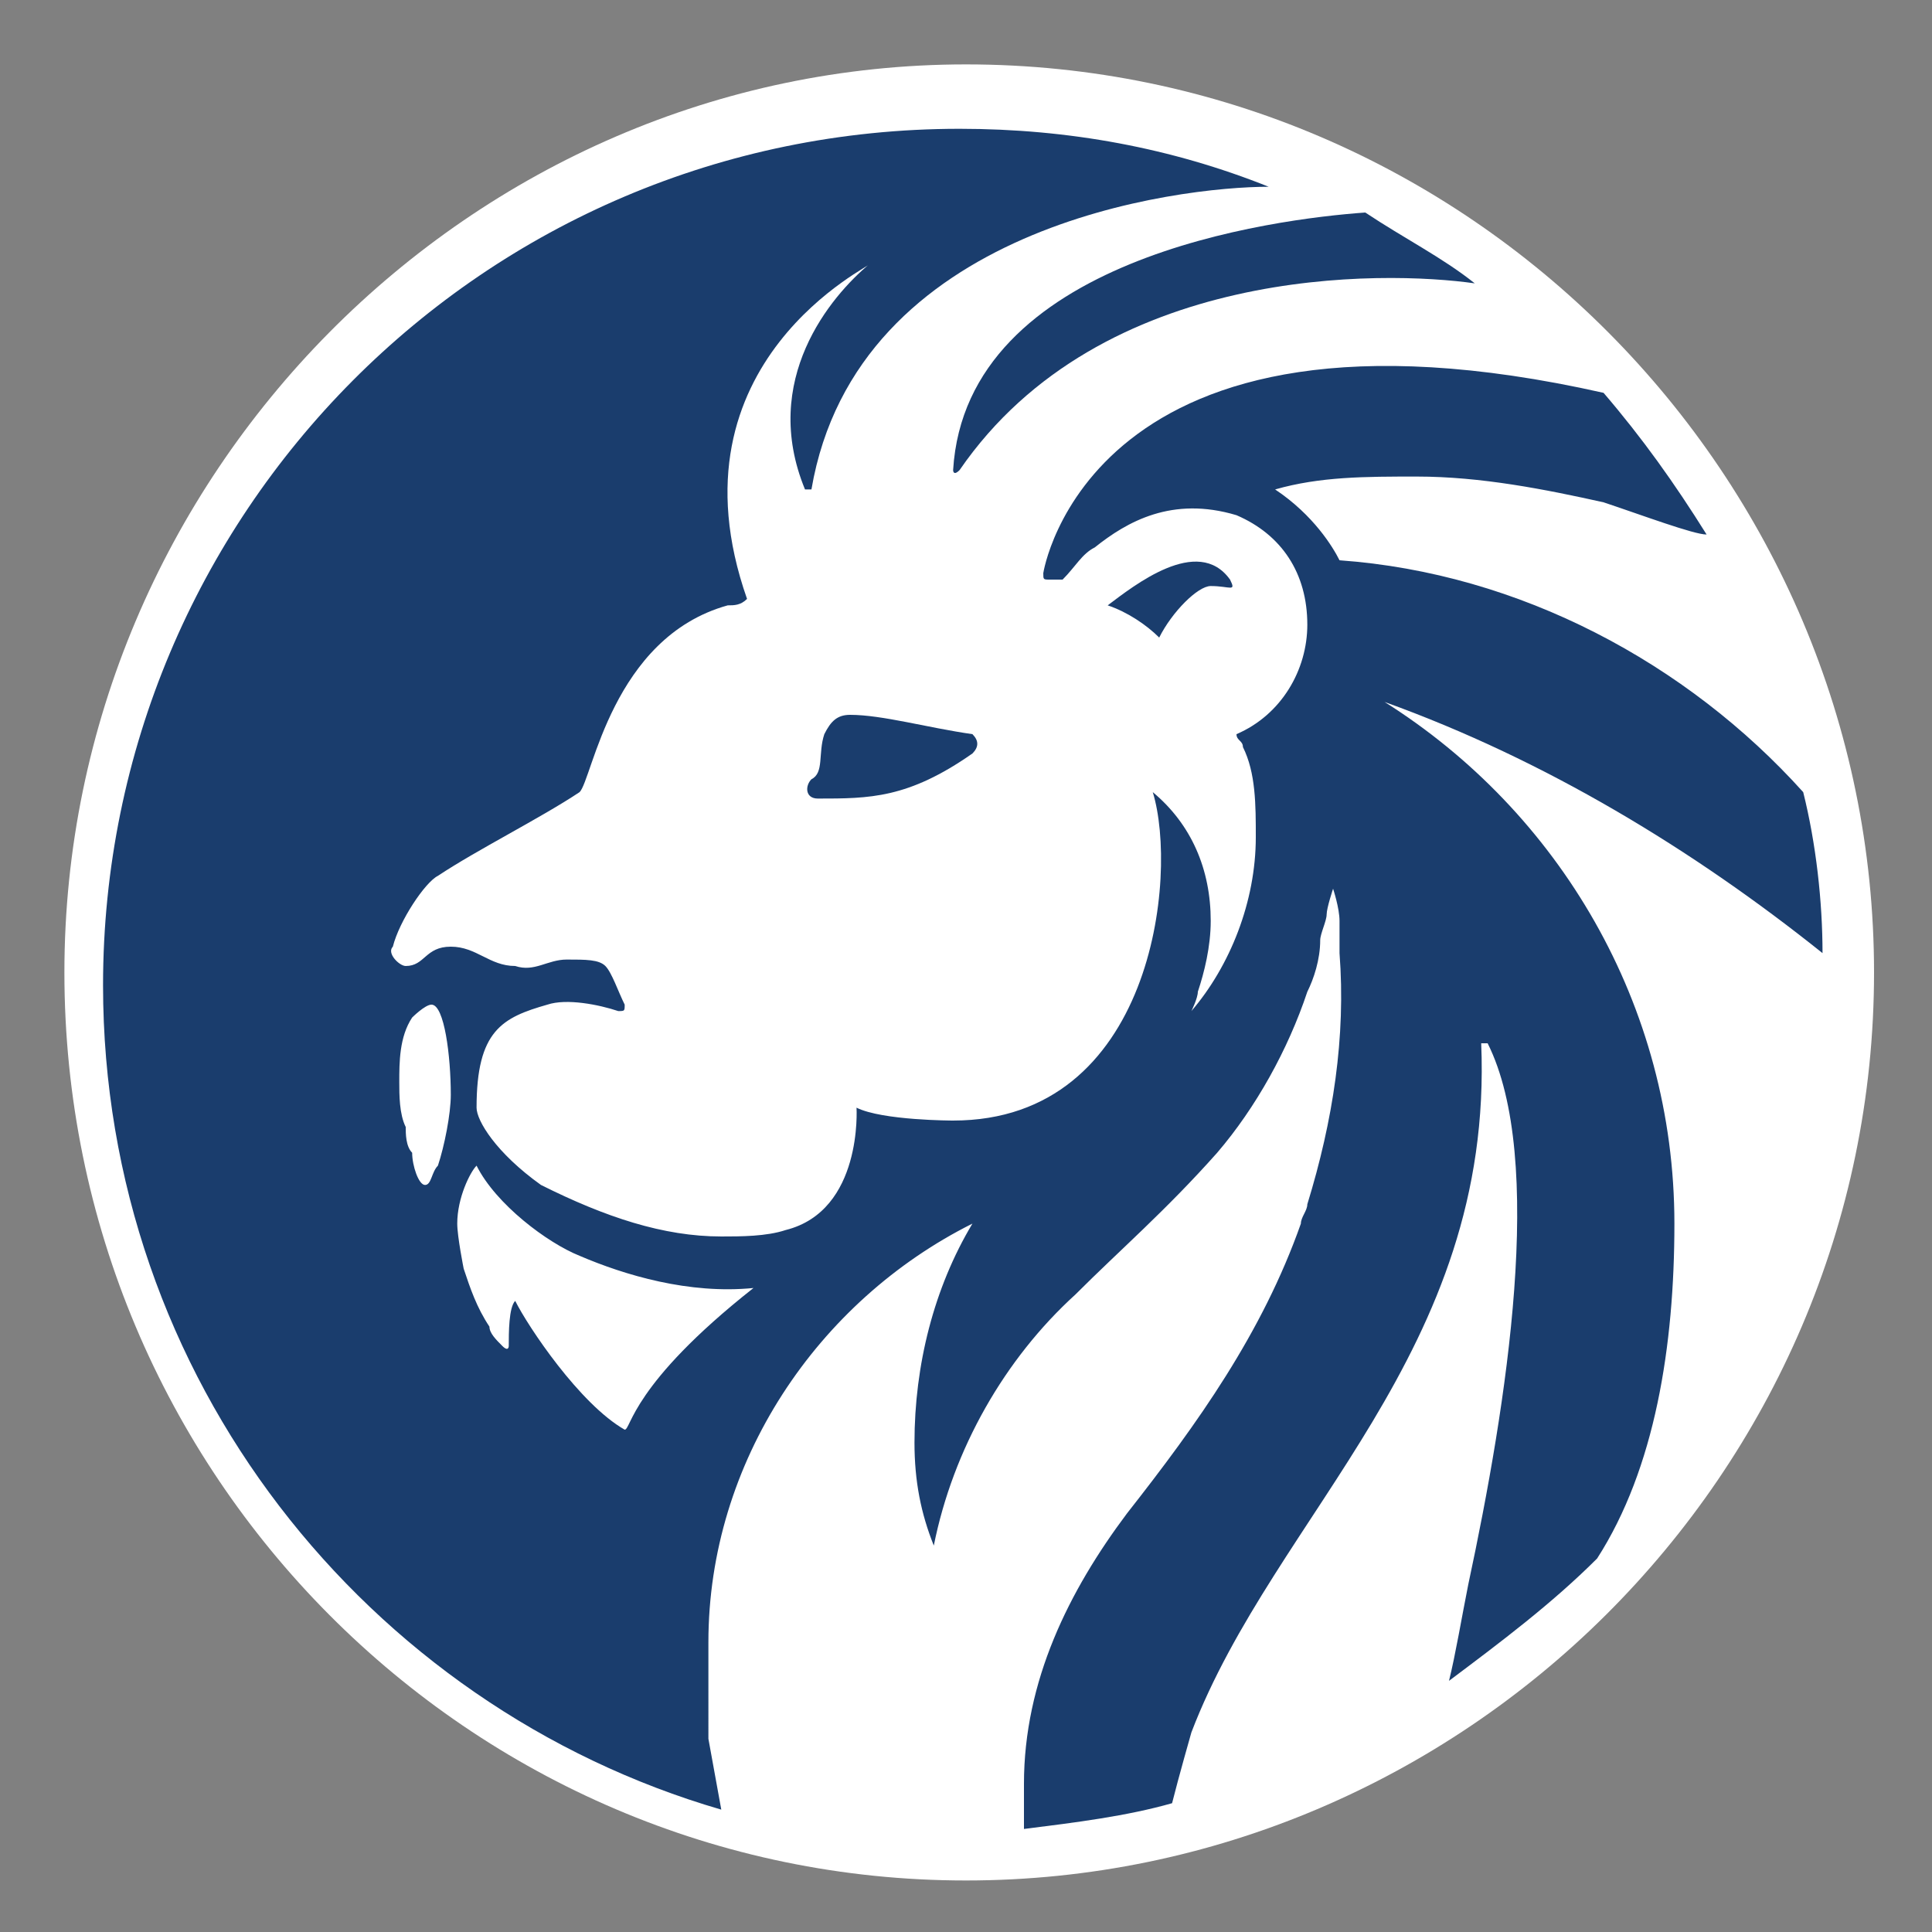
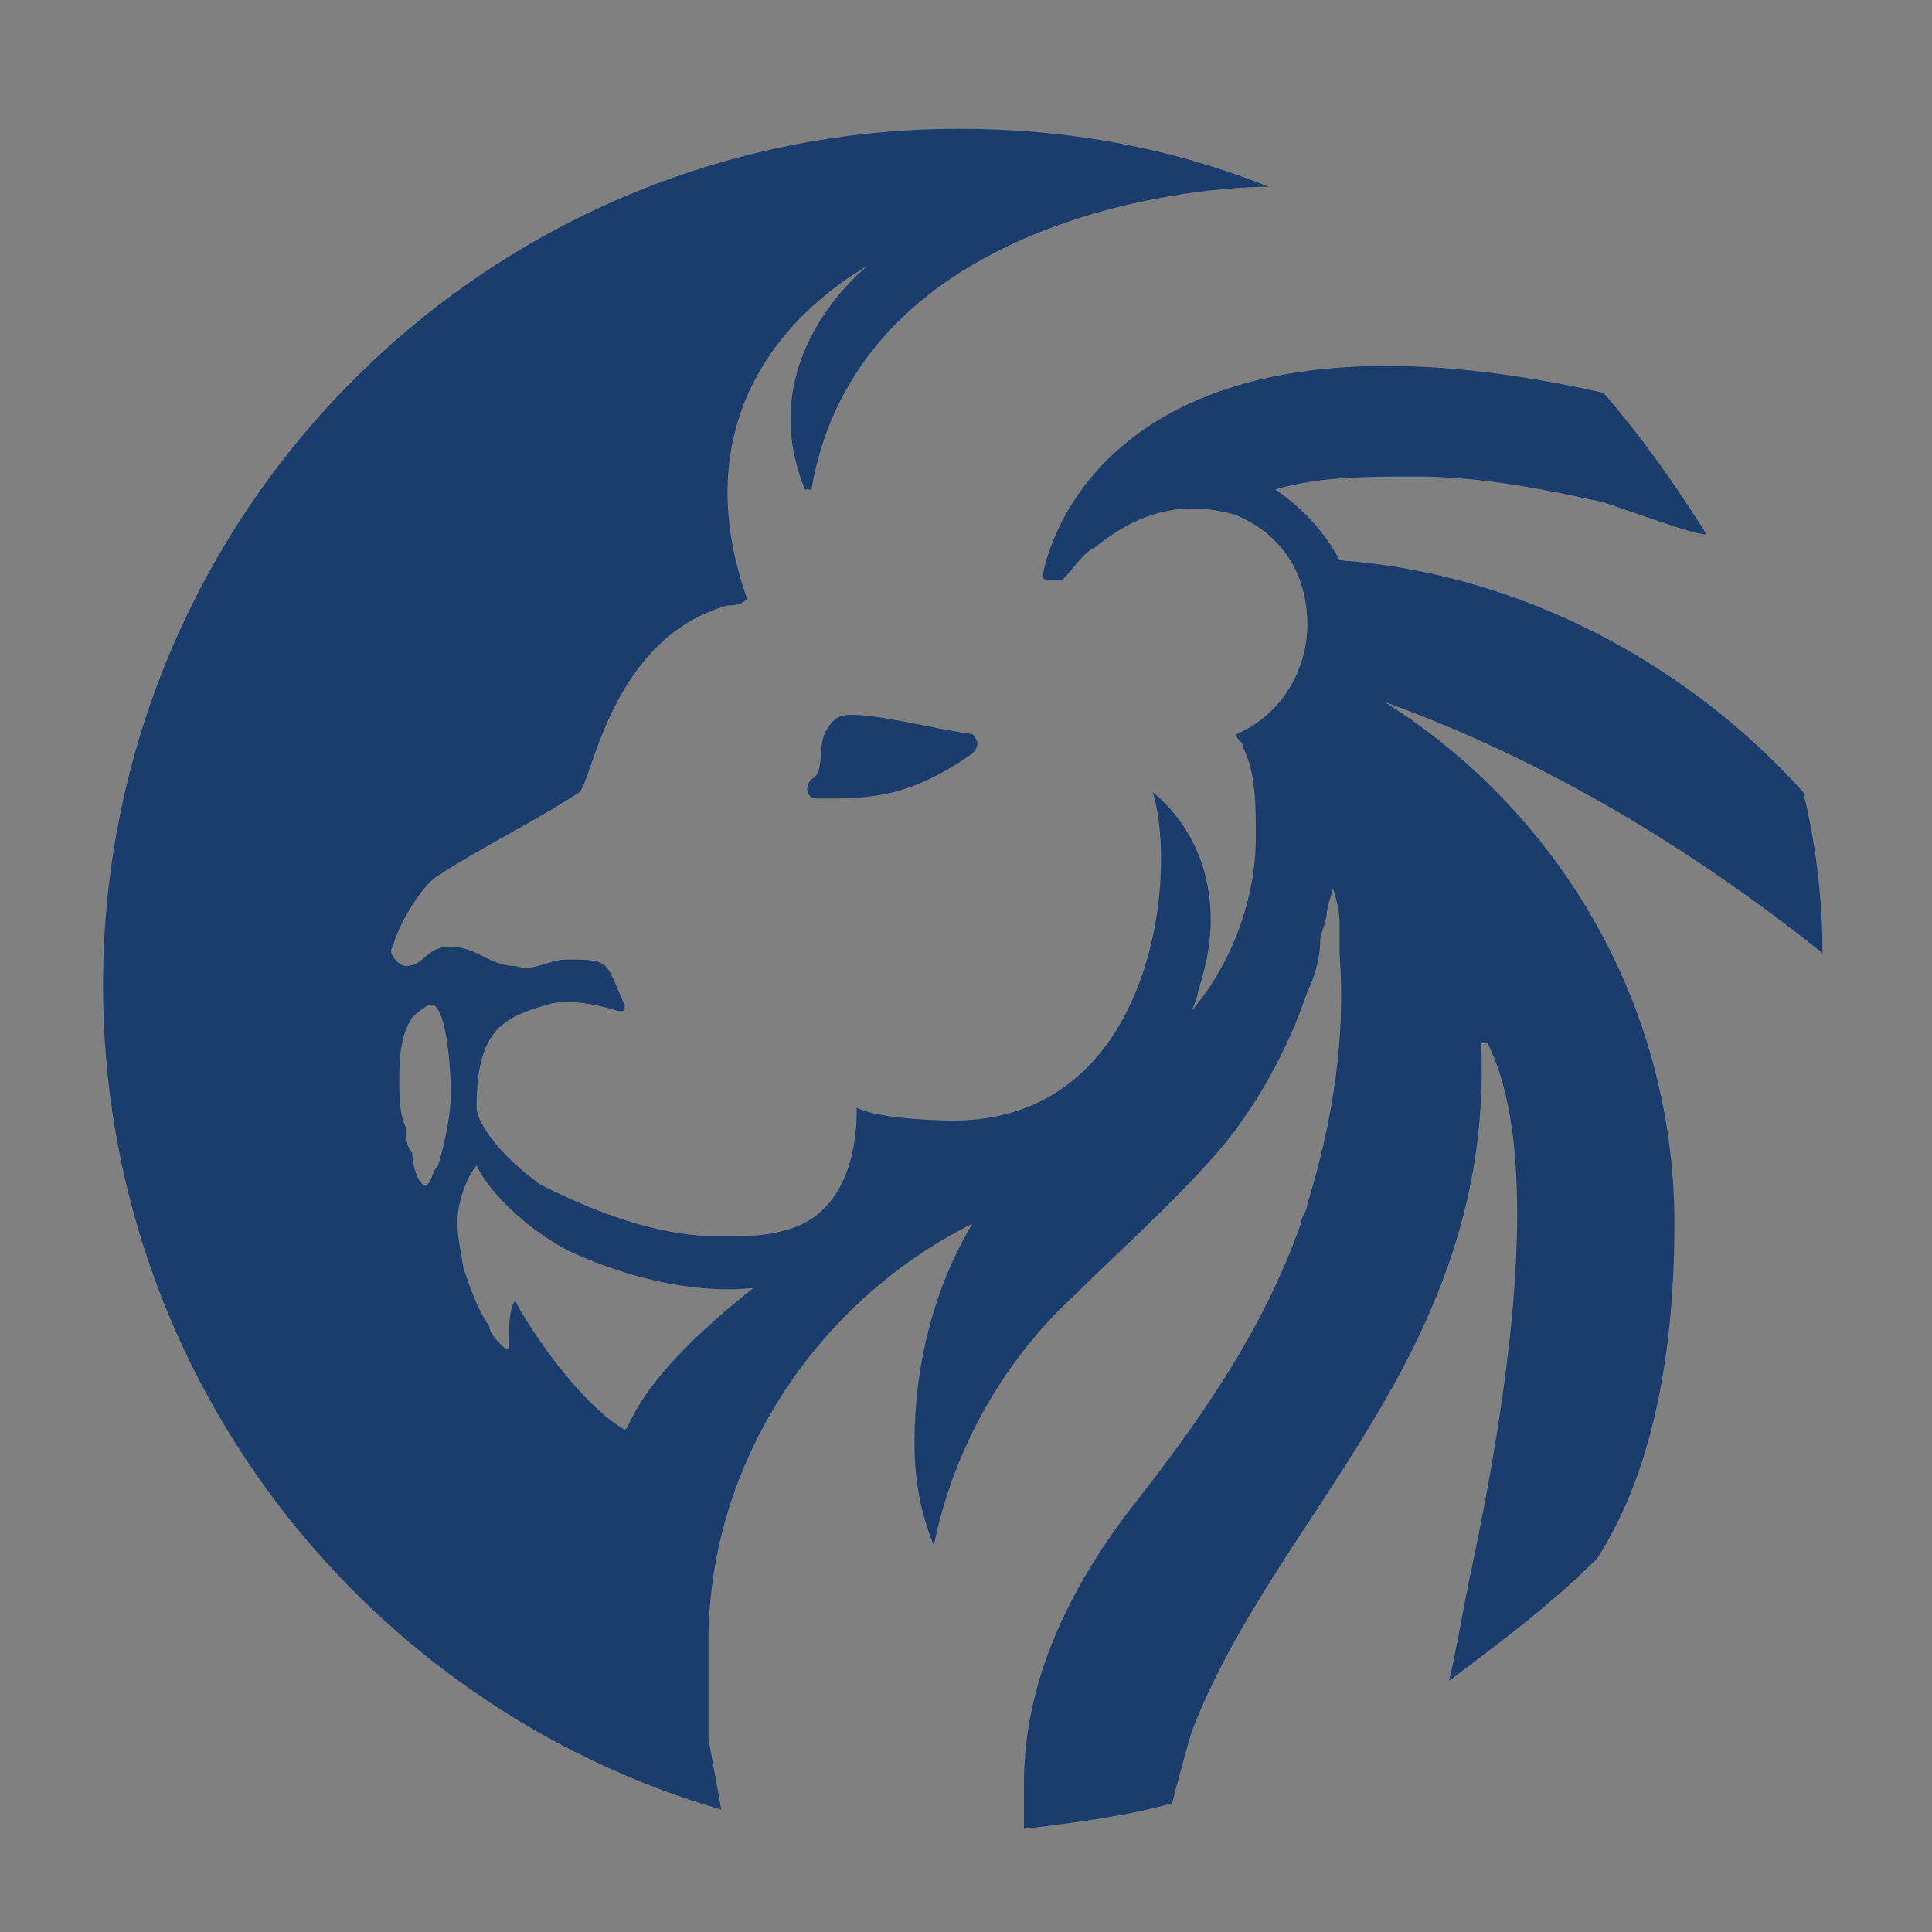
<svg xmlns="http://www.w3.org/2000/svg" version="1.1" id="Layer_1" x="0px" y="0px" viewBox="0 0 30 30" style="enable-background:new 0 0 30 30;" xml:space="preserve">
  <rect x="0" y="0" width="30" height="30" fill="#808080" stroke="none" />
  <style type="text/css">
	.st0{fill:#FFFFFF;}
	.st1{fill:#1A3D6D;}
</style>
  <g>
-     <path class="st0" d="M15,1C7.3,1,1,7.4,1,15.1C1,22.9,7.3,29.2,15,29.2s14.1-6.3,14.1-14.1C29.1,7.4,22.8,1,15,1z" />
    <g>
-       <path class="st1" d="M22.9,4.4c-0.5-0.4-1.1-0.7-1.7-1.1c-1.4,0.1-6.2,0.7-6.4,4c0,0,0,0.1,0.1,0C17.1,4.1,21.5,4.2,22.9,4.4z" />
-       <path class="st1" d="M13.2,11.1c-0.2,0-0.3,0.1-0.4,0.3c-0.1,0.3,0,0.6-0.2,0.7c-0.1,0.1-0.1,0.3,0.1,0.3c0.8,0,1.4,0,2.4-0.7    c0.1-0.1,0.1-0.2,0-0.3C14.4,11.3,13.7,11.1,13.2,11.1z" />
-       <path class="st1" d="M18.8,9.1C18.8,9.1,18.9,9.1,18.8,9.1c0.3,0,0.4,0.1,0.3-0.1c0,0,0,0,0,0c-0.5-0.7-1.5,0.1-1.9,0.4l0,0    c0.3,0.1,0.6,0.3,0.8,0.5C18.2,9.5,18.6,9.1,18.8,9.1z" />
+       <path class="st1" d="M13.2,11.1c-0.2,0-0.3,0.1-0.4,0.3c-0.1,0.3,0,0.6-0.2,0.7c-0.1,0.1-0.1,0.3,0.1,0.3c0.8,0,1.4,0,2.4-0.7    c0.1-0.1,0.1-0.2,0-0.3C14.4,11.3,13.7,11.1,13.2,11.1" />
      <path class="st1" d="M26,19c0-3.4-1.8-6.4-4.5-8.1l0,0c2.5,0.9,4.8,2.3,6.8,3.9c0-0.8-0.1-1.7-0.3-2.5c-1.8-2-4.4-3.4-7.2-3.6    c-0.1-0.2-0.4-0.7-1-1.1c0.7-0.2,1.4-0.2,2.2-0.2c1,0,2,0.2,2.9,0.4c0.6,0.2,1.4,0.5,1.6,0.5c-0.5-0.8-1-1.5-1.6-2.2    c-8-1.8-8.7,2.8-8.7,2.8c0,0.1,0,0.1,0.1,0.1c0,0,0.1,0,0.1,0c0,0,0.1,0,0.1,0c0.2-0.2,0.3-0.4,0.5-0.5c0.5-0.4,1.2-0.8,2.2-0.5    c0.7,0.3,1.1,0.9,1.1,1.7c0,0.7-0.4,1.4-1.1,1.7l0,0c0,0.1,0.1,0.1,0.1,0.2c0.2,0.4,0.2,0.9,0.2,1.4c0,1-0.4,2-1,2.7    c0,0,0.1-0.2,0.1-0.3c0.1-0.3,0.2-0.7,0.2-1.1c0-0.8-0.3-1.5-0.9-2c0.4,1.3,0,5.1-3.1,5.1c0,0-1.1,0-1.5-0.2c0,0,0.1,1.6-1.1,1.9    c-0.3,0.1-0.7,0.1-1,0.1c-0.9,0-1.8-0.3-2.8-0.8c-0.7-0.5-1-1-1-1.2c0-1.2,0.4-1.4,1.1-1.6c0.3-0.1,0.8,0,1.1,0.1    c0.1,0,0.1,0,0.1-0.1c-0.1-0.2-0.2-0.5-0.3-0.6c-0.1-0.1-0.3-0.1-0.6-0.1c-0.3,0-0.5,0.2-0.8,0.1c-0.4,0-0.6-0.3-1-0.3    c-0.4,0-0.4,0.3-0.7,0.3c-0.1,0-0.3-0.2-0.2-0.3c0.1-0.4,0.5-1,0.7-1.1c0.6-0.4,1.6-0.9,2.2-1.3c0.2-0.2,0.5-2.4,2.3-2.9    c0.1,0,0.2,0,0.3-0.1c0,0,0,0,0,0c-1.3-3.7,2-5.2,1.9-5.2c-0.6,0.5-1.7,1.8-1,3.5c0,0,0.1,0,0.1,0c0.7-4.1,5.7-4.7,7.1-4.7    c-1.5-0.6-3.1-0.9-4.8-0.9c-7.4,0-13.3,6-13.3,13.3c0,6.1,4.1,11.2,9.6,12.8l-0.2-1.1C11,26.4,11,25.9,11,25.5    c0-2.8,1.7-5.3,4.1-6.5c-0.6,1-0.9,2.2-0.9,3.4c0,0.6,0.1,1.1,0.3,1.6c0.3-1.5,1.1-2.9,2.2-3.9c0.7-0.7,1.4-1.3,2.2-2.2    c0.6-0.7,1.1-1.6,1.4-2.5c0.1-0.2,0.2-0.5,0.2-0.8c0-0.1,0.1-0.3,0.1-0.4c0-0.1,0.1-0.4,0.1-0.4c0,0,0.1,0.3,0.1,0.5    c0,0.1,0,0.3,0,0.5c0.1,1.3-0.1,2.6-0.5,3.9c0,0.1-0.1,0.2-0.1,0.3c-0.6,1.7-1.6,3.1-2.7,4.5c-0.9,1.2-1.6,2.6-1.6,4.2    c0,0.2,0,0.5,0,0.7c0.8-0.1,1.6-0.2,2.3-0.4c0.1-0.4,0.3-1.1,0.3-1.1c1.3-3.4,4.7-5.9,4.5-10.7c0,0,0,0,0.1,0    c0.9,1.8,0.3,5.6-0.3,8.4c0,0,0,0,0,0c-0.1,0.5-0.2,1.1-0.3,1.5c0.8-0.6,1.6-1.2,2.3-1.9C25.7,22.8,26,20.9,26,19z M6.8,18.1    c-0.1,0.1-0.1,0.3-0.2,0.3c-0.1,0-0.2-0.3-0.2-0.5c-0.1-0.1-0.1-0.3-0.1-0.4c-0.1-0.2-0.1-0.5-0.1-0.7c0-0.3,0-0.7,0.2-1    c0,0,0.2-0.2,0.3-0.2C6.9,15.6,7,16.4,7,17C7,17.3,6.9,17.8,6.8,18.1z M11.7,20c-1.9,1.5-1.9,2.2-2,2.2c0,0,0,0,0,0c0,0,0,0,0,0    C9,21.8,8.2,20.6,8,20.2c-0.1,0.1-0.1,0.5-0.1,0.7c0,0,0,0.1-0.1,0c-0.1-0.1-0.2-0.2-0.2-0.3c-0.2-0.3-0.3-0.6-0.4-0.9    c0,0-0.1-0.5-0.1-0.7c0-0.4,0.2-0.8,0.3-0.9c0.3,0.6,1.1,1.2,1.6,1.4C9.7,19.8,10.7,20.1,11.7,20C11.7,20,11.7,20,11.7,20z" />
    </g>
  </g>
</svg>